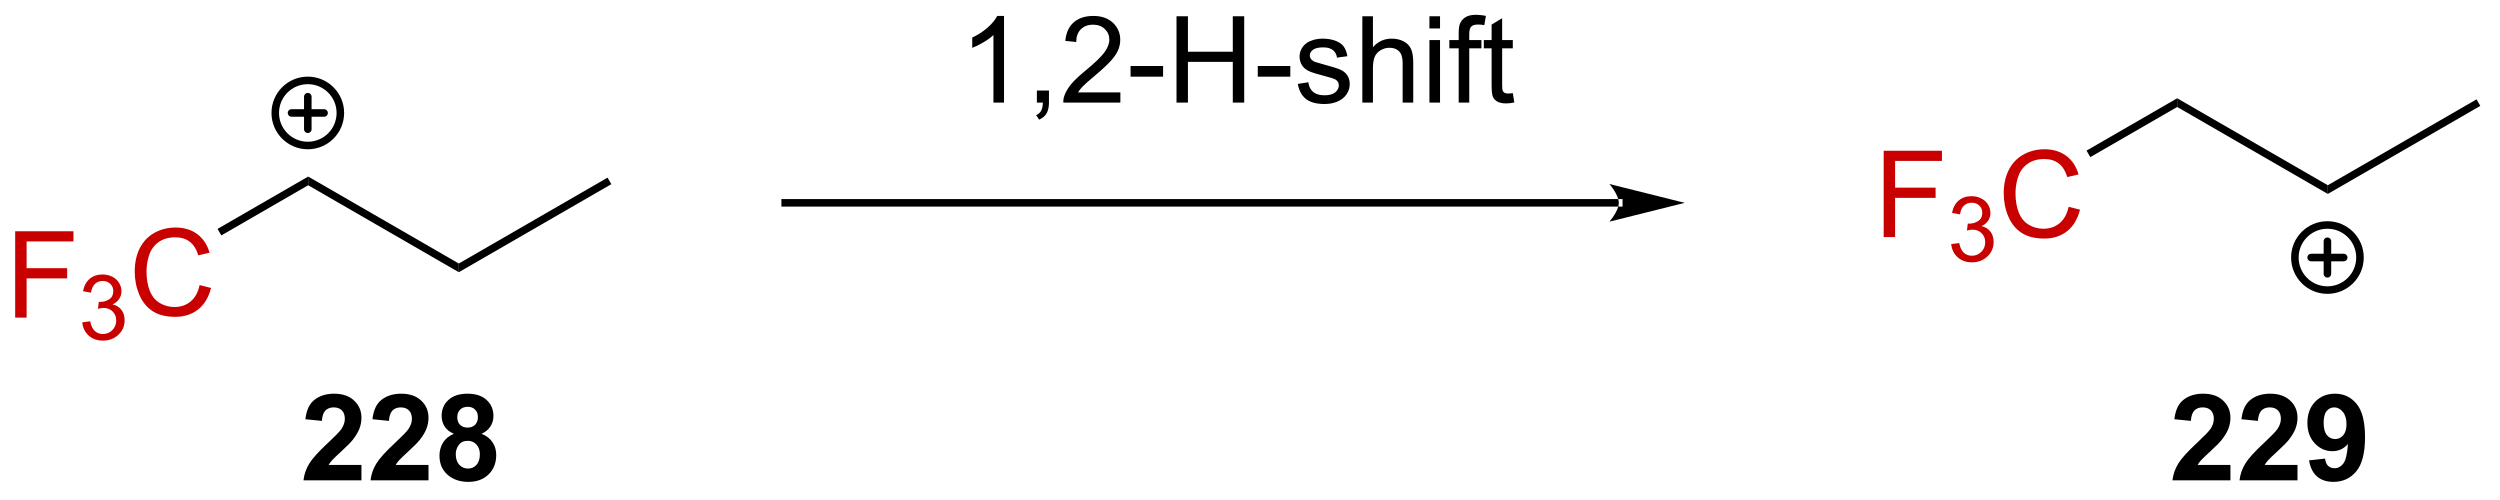
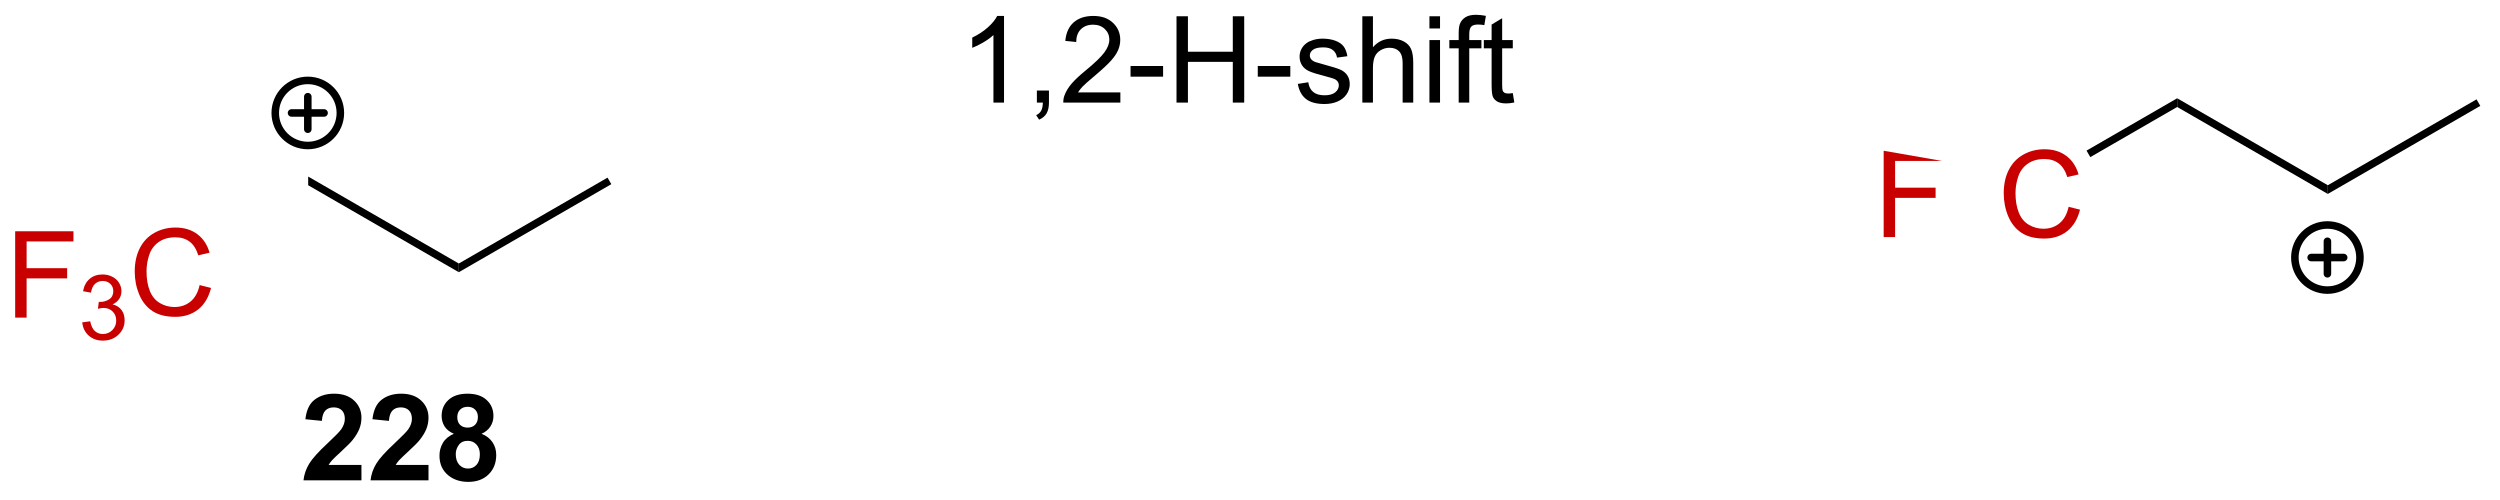
<svg xmlns="http://www.w3.org/2000/svg" stroke-dasharray="none" shape-rendering="auto" font-family="'Dialog'" text-rendering="auto" width="455" fill-opacity="1" color-interpolation="auto" color-rendering="auto" preserveAspectRatio="xMidYMid meet" font-size="12px" viewBox="0 0 455 91" fill="black" stroke="black" image-rendering="auto" stroke-miterlimit="10" stroke-linecap="square" stroke-linejoin="miter" font-style="normal" stroke-width="1" height="91" stroke-dashoffset="0" font-weight="normal" stroke-opacity="1">
  <defs id="genericDefs" />
  <g>
    <defs id="defs1">
      <clipPath clipPathUnits="userSpaceOnUse" id="clipPath1">
        <path d="M2.351 2.06 L172.625 2.06 L172.625 35.937 L2.351 35.937 L2.351 2.06 Z" />
      </clipPath>
      <clipPath clipPathUnits="userSpaceOnUse" id="clipPath2">
        <path d="M89.877 390.251 L89.877 423.186 L255.417 423.186 L255.417 390.251 Z" />
      </clipPath>
    </defs>
    <g fill="rgb(200,0,0)" transform="scale(2.667,2.667) translate(-2.351,-2.06) matrix(1.029,0,0,1.029,-90.097,-399.353)" stroke="rgb(200,0,0)">
      <path d="M90.849 411.164 L90.849 405.438 L94.714 405.438 L94.714 406.112 L91.607 406.112 L91.607 407.886 L94.295 407.886 L94.295 408.563 L91.607 408.563 L91.607 411.164 L90.849 411.164 Z" stroke="none" clip-path="url(#clipPath2)" />
    </g>
    <g fill="rgb(200,0,0)" transform="matrix(2.743,0,0,2.743,-246.527,-1070.432)" stroke="rgb(200,0,0)">
      <path d="M95.332 411.63 L95.859 411.559 Q95.951 412.009 96.168 412.206 Q96.386 412.403 96.701 412.403 Q97.072 412.403 97.328 412.145 Q97.586 411.887 97.586 411.507 Q97.586 411.143 97.347 410.909 Q97.111 410.673 96.744 410.673 Q96.596 410.673 96.373 410.731 L96.431 410.268 Q96.484 410.274 96.515 410.274 Q96.853 410.274 97.123 410.098 Q97.392 409.923 97.392 409.555 Q97.392 409.266 97.195 409.077 Q97 408.885 96.689 408.885 Q96.381 408.885 96.176 409.079 Q95.971 409.272 95.912 409.659 L95.385 409.565 Q95.482 409.034 95.824 408.743 Q96.168 408.452 96.678 408.452 Q97.029 408.452 97.324 408.602 Q97.621 408.753 97.777 409.014 Q97.933 409.274 97.933 409.567 Q97.933 409.846 97.783 410.075 Q97.635 410.303 97.342 410.438 Q97.722 410.526 97.933 410.803 Q98.144 411.079 98.144 411.495 Q98.144 412.057 97.734 412.45 Q97.324 412.841 96.697 412.841 Q96.133 412.841 95.758 412.505 Q95.385 412.167 95.332 411.63 Z" stroke="none" clip-path="url(#clipPath2)" />
    </g>
    <g fill="rgb(200,0,0)" transform="matrix(2.743,0,0,2.743,-246.527,-1070.432)" stroke="rgb(200,0,0)">
      <path d="M103.12 409.156 L103.878 409.347 Q103.641 410.281 103.021 410.774 Q102.401 411.263 101.508 411.263 Q100.581 411.263 100 410.886 Q99.422 410.508 99.117 409.795 Q98.815 409.078 98.815 408.258 Q98.815 407.362 99.156 406.698 Q99.5 406.031 100.13 405.685 Q100.761 405.339 101.518 405.339 Q102.378 405.339 102.964 405.776 Q103.55 406.214 103.781 407.008 L103.034 407.183 Q102.836 406.558 102.456 406.274 Q102.078 405.987 101.503 405.987 Q100.844 405.987 100.399 406.305 Q99.956 406.62 99.776 407.154 Q99.597 407.688 99.597 408.253 Q99.597 408.985 99.81 409.529 Q100.024 410.073 100.472 410.344 Q100.922 410.612 101.445 410.612 Q102.081 410.612 102.521 410.245 Q102.964 409.878 103.12 409.156 Z" stroke="none" clip-path="url(#clipPath2)" />
    </g>
    <g transform="matrix(2.743,0,0,2.743,-246.527,-1070.432)">
-       <path d="M104.56 405.861 L104.31 405.428 L110.323 401.956 L110.323 402.533 Z" stroke="none" clip-path="url(#clipPath2)" />
-     </g>
+       </g>
    <g transform="matrix(2.743,0,0,2.743,-246.527,-1070.432)">
      <path d="M110.323 402.533 L110.323 401.956 L120.317 407.726 L120.317 408.303 Z" stroke="none" clip-path="url(#clipPath2)" />
    </g>
    <g transform="matrix(2.743,0,0,2.743,-246.527,-1070.432)">
      <path d="M120.317 408.303 L120.317 407.726 L130.186 402.028 L130.436 402.461 Z" stroke="none" clip-path="url(#clipPath2)" />
    </g>
    <g transform="matrix(2.743,0,0,2.743,-246.527,-1070.432)">
      <path d="M113.857 421.092 L113.857 422.113 L110.011 422.113 Q110.073 421.534 110.386 421.016 Q110.698 420.498 111.62 419.644 Q112.362 418.951 112.529 418.706 Q112.755 418.365 112.755 418.034 Q112.755 417.667 112.558 417.469 Q112.362 417.272 112.013 417.272 Q111.67 417.272 111.466 417.48 Q111.263 417.685 111.232 418.167 L110.138 418.058 Q110.237 417.152 110.753 416.759 Q111.269 416.363 112.042 416.363 Q112.888 416.363 113.373 416.821 Q113.857 417.277 113.857 417.956 Q113.857 418.342 113.719 418.693 Q113.581 419.042 113.279 419.425 Q113.081 419.678 112.56 420.154 Q112.042 420.631 111.901 420.787 Q111.763 420.943 111.677 421.092 L113.857 421.092 ZM118.306 421.092 L118.306 422.113 L114.46 422.113 Q114.522 421.534 114.835 421.016 Q115.147 420.498 116.069 419.644 Q116.811 418.951 116.978 418.706 Q117.205 418.365 117.205 418.034 Q117.205 417.667 117.007 417.469 Q116.811 417.272 116.463 417.272 Q116.119 417.272 115.916 417.48 Q115.713 417.685 115.681 418.167 L114.588 418.058 Q114.686 417.152 115.202 416.759 Q115.718 416.363 116.491 416.363 Q117.338 416.363 117.822 416.821 Q118.306 417.277 118.306 417.956 Q118.306 418.342 118.168 418.693 Q118.03 419.042 117.728 419.425 Q117.53 419.678 117.009 420.154 Q116.491 420.631 116.351 420.787 Q116.213 420.943 116.127 421.092 L118.306 421.092 ZM119.99 419.022 Q119.565 418.842 119.37 418.529 Q119.177 418.214 119.177 417.839 Q119.177 417.199 119.625 416.782 Q120.073 416.363 120.896 416.363 Q121.714 416.363 122.164 416.782 Q122.615 417.199 122.615 417.839 Q122.615 418.238 122.407 418.548 Q122.201 418.857 121.826 419.022 Q122.302 419.214 122.55 419.581 Q122.8 419.949 122.8 420.428 Q122.8 421.222 122.292 421.719 Q121.787 422.214 120.948 422.214 Q120.167 422.214 119.646 421.803 Q119.034 421.318 119.034 420.475 Q119.034 420.011 119.263 419.623 Q119.495 419.232 119.99 419.022 ZM120.216 417.917 Q120.216 418.245 120.401 418.43 Q120.589 418.613 120.896 418.613 Q121.209 418.613 121.396 418.428 Q121.584 418.24 121.584 417.912 Q121.584 417.605 121.399 417.42 Q121.214 417.232 120.909 417.232 Q120.591 417.232 120.404 417.42 Q120.216 417.607 120.216 417.917 ZM120.115 420.37 Q120.115 420.824 120.347 421.079 Q120.581 421.331 120.927 421.331 Q121.269 421.331 121.49 421.087 Q121.714 420.842 121.714 420.381 Q121.714 419.98 121.487 419.735 Q121.261 419.49 120.912 419.49 Q120.511 419.49 120.313 419.769 Q120.115 420.045 120.115 420.37 Z" stroke="none" clip-path="url(#clipPath2)" />
    </g>
    <g stroke-width="0.5" transform="matrix(2.743,0,0,2.743,-246.527,-1070.432)" stroke-linejoin="round" stroke-linecap="round">
      <path fill="none" d="M110.298 399.896 C109.105 399.896 108.138 398.929 108.138 397.736 C108.138 396.543 109.105 395.576 110.298 395.576 C111.491 395.576 112.458 396.543 112.458 397.736 C112.458 398.929 111.491 399.896 110.298 399.896 M109.218 397.736 L111.378 397.736 M110.298 396.656 L110.298 398.816" clip-path="url(#clipPath2)" />
    </g>
    <g transform="matrix(2.743,0,0,2.743,-246.527,-1070.432)">
-       <path d="M197.283 403.95 L197.283 403.95 L141.971 403.95 L141.721 403.95 L141.721 403.45 L141.971 403.45 L197.283 403.45 L197.533 403.45 L197.533 403.95 ZM201.658 403.7 L196.658 402.45 C196.658 402.45 197.283 403.153 197.283 403.7 C197.283 404.247 196.658 404.95 196.658 404.95 Z" stroke="none" clip-path="url(#clipPath2)" />
-     </g>
+       </g>
    <g transform="matrix(2.743,0,0,2.743,-246.527,-1070.432)">
      <path d="M156.493 397.049 L155.79 397.049 L155.79 392.567 Q155.535 392.809 155.124 393.051 Q154.712 393.293 154.384 393.416 L154.384 392.736 Q154.972 392.457 155.413 392.064 Q155.855 391.668 156.04 391.299 L156.493 391.299 L156.493 397.049 ZM158.672 397.049 L158.672 396.247 L159.474 396.247 L159.474 397.049 Q159.474 397.491 159.317 397.762 Q159.161 398.033 158.82 398.181 L158.625 397.882 Q158.849 397.783 158.953 397.593 Q159.06 397.405 159.07 397.049 L158.672 397.049 ZM164.212 396.372 L164.212 397.049 L160.426 397.049 Q160.418 396.793 160.509 396.559 Q160.652 396.174 160.97 395.799 Q161.29 395.424 161.892 394.931 Q162.824 394.166 163.152 393.718 Q163.48 393.27 163.48 392.872 Q163.48 392.455 163.181 392.168 Q162.884 391.879 162.402 391.879 Q161.894 391.879 161.59 392.184 Q161.285 392.489 161.282 393.028 L160.558 392.955 Q160.634 392.145 161.118 391.723 Q161.603 391.299 162.418 391.299 Q163.243 391.299 163.722 391.757 Q164.204 392.213 164.204 392.887 Q164.204 393.231 164.064 393.564 Q163.923 393.895 163.595 394.262 Q163.269 394.629 162.512 395.27 Q161.879 395.801 161.699 395.991 Q161.519 396.181 161.402 396.372 L164.212 396.372 ZM164.888 395.33 L164.888 394.622 L167.047 394.622 L167.047 395.33 L164.888 395.33 ZM167.937 397.049 L167.937 391.322 L168.695 391.322 L168.695 393.674 L171.672 393.674 L171.672 391.322 L172.429 391.322 L172.429 397.049 L171.672 397.049 L171.672 394.348 L168.695 394.348 L168.695 397.049 L167.937 397.049 ZM173.329 395.33 L173.329 394.622 L175.488 394.622 L175.488 395.33 L173.329 395.33 ZM175.986 395.809 L176.681 395.7 Q176.738 396.119 177.006 396.343 Q177.274 396.564 177.754 396.564 Q178.238 396.564 178.472 396.366 Q178.707 396.168 178.707 395.903 Q178.707 395.666 178.501 395.528 Q178.355 395.434 177.782 395.291 Q177.009 395.096 176.709 394.952 Q176.41 394.809 176.256 394.559 Q176.103 394.306 176.103 394.002 Q176.103 393.723 176.228 393.489 Q176.355 393.252 176.574 393.096 Q176.738 392.973 177.022 392.89 Q177.306 392.806 177.629 392.806 Q178.118 392.806 178.486 392.947 Q178.855 393.088 179.03 393.327 Q179.207 393.567 179.274 393.971 L178.587 394.064 Q178.54 393.744 178.314 393.564 Q178.09 393.385 177.681 393.385 Q177.196 393.385 176.988 393.546 Q176.782 393.705 176.782 393.918 Q176.782 394.056 176.868 394.166 Q176.954 394.278 177.137 394.353 Q177.243 394.392 177.759 394.533 Q178.504 394.731 178.798 394.858 Q179.095 394.986 179.262 395.228 Q179.431 395.471 179.431 395.83 Q179.431 396.181 179.225 396.491 Q179.019 396.801 178.631 396.973 Q178.246 397.142 177.759 397.142 Q176.949 397.142 176.524 396.806 Q176.103 396.471 175.986 395.809 ZM180.267 397.049 L180.267 391.322 L180.97 391.322 L180.97 393.377 Q181.462 392.806 182.212 392.806 Q182.673 392.806 183.012 392.989 Q183.353 393.168 183.499 393.489 Q183.644 393.809 183.644 394.418 L183.644 397.049 L182.941 397.049 L182.941 394.418 Q182.941 393.892 182.712 393.653 Q182.486 393.411 182.066 393.411 Q181.754 393.411 181.478 393.575 Q181.204 393.736 181.087 394.015 Q180.97 394.291 180.97 394.778 L180.97 397.049 L180.267 397.049 ZM184.719 392.129 L184.719 391.322 L185.422 391.322 L185.422 392.129 L184.719 392.129 ZM184.719 397.049 L184.719 392.9 L185.422 392.9 L185.422 397.049 L184.719 397.049 ZM186.66 397.049 L186.66 393.447 L186.04 393.447 L186.04 392.9 L186.66 392.9 L186.66 392.457 Q186.66 392.041 186.736 391.838 Q186.837 391.564 187.092 391.395 Q187.347 391.223 187.808 391.223 Q188.105 391.223 188.465 391.293 L188.361 391.908 Q188.142 391.869 187.946 391.869 Q187.626 391.869 187.493 392.007 Q187.361 392.142 187.361 392.517 L187.361 392.9 L188.168 392.9 L188.168 393.447 L187.361 393.447 L187.361 397.049 L186.66 397.049 ZM190.25 396.418 L190.351 397.041 Q190.054 397.103 189.82 397.103 Q189.437 397.103 189.226 396.983 Q189.015 396.861 188.929 396.663 Q188.844 396.465 188.844 395.832 L188.844 393.447 L188.328 393.447 L188.328 392.9 L188.844 392.9 L188.844 391.872 L189.544 391.45 L189.544 392.9 L190.25 392.9 L190.25 393.447 L189.544 393.447 L189.544 395.872 Q189.544 396.174 189.581 396.26 Q189.617 396.346 189.7 396.398 Q189.786 396.447 189.942 396.447 Q190.06 396.447 190.25 396.418 Z" stroke="none" clip-path="url(#clipPath2)" />
    </g>
    <g fill="rgb(200,0,0)" transform="matrix(2.743,0,0,2.743,-246.527,-1070.432)" stroke="rgb(200,0,0)">
-       <path d="M214.858 405.971 L214.858 400.244 L218.723 400.244 L218.723 400.918 L215.616 400.918 L215.616 402.692 L218.303 402.692 L218.303 403.369 L215.616 403.369 L215.616 405.971 L214.858 405.971 Z" stroke="none" clip-path="url(#clipPath2)" />
+       <path d="M214.858 405.971 L214.858 400.244 L218.723 400.918 L215.616 400.918 L215.616 402.692 L218.303 402.692 L218.303 403.369 L215.616 403.369 L215.616 405.971 L214.858 405.971 Z" stroke="none" clip-path="url(#clipPath2)" />
    </g>
    <g fill="rgb(200,0,0)" transform="matrix(2.743,0,0,2.743,-246.527,-1070.432)" stroke="rgb(200,0,0)">
-       <path d="M219.34 406.436 L219.868 406.365 Q219.96 406.815 220.177 407.012 Q220.395 407.209 220.71 407.209 Q221.081 407.209 221.337 406.951 Q221.595 406.693 221.595 406.313 Q221.595 405.949 221.356 405.715 Q221.12 405.479 220.753 405.479 Q220.604 405.479 220.382 405.537 L220.44 405.074 Q220.493 405.08 220.524 405.08 Q220.862 405.08 221.132 404.904 Q221.401 404.729 221.401 404.361 Q221.401 404.072 221.204 403.883 Q221.008 403.692 220.698 403.692 Q220.389 403.692 220.184 403.885 Q219.979 404.078 219.921 404.465 L219.393 404.371 Q219.491 403.84 219.833 403.549 Q220.177 403.258 220.686 403.258 Q221.038 403.258 221.333 403.408 Q221.63 403.559 221.786 403.82 Q221.942 404.08 221.942 404.373 Q221.942 404.652 221.792 404.881 Q221.643 405.11 221.35 405.244 Q221.731 405.332 221.942 405.61 Q222.153 405.885 222.153 406.301 Q222.153 406.863 221.743 407.256 Q221.333 407.647 220.706 407.647 Q220.141 407.647 219.766 407.311 Q219.393 406.973 219.34 406.436 Z" stroke="none" clip-path="url(#clipPath2)" />
-     </g>
+       </g>
    <g fill="rgb(200,0,0)" transform="matrix(2.743,0,0,2.743,-246.527,-1070.432)" stroke="rgb(200,0,0)">
      <path d="M227.129 403.963 L227.886 404.153 Q227.649 405.088 227.03 405.58 Q226.41 406.07 225.517 406.07 Q224.59 406.07 224.009 405.692 Q223.431 405.314 223.126 404.601 Q222.824 403.885 222.824 403.064 Q222.824 402.168 223.165 401.504 Q223.509 400.838 224.139 400.491 Q224.769 400.145 225.527 400.145 Q226.386 400.145 226.972 400.582 Q227.558 401.02 227.79 401.814 L227.043 401.989 Q226.845 401.364 226.465 401.08 Q226.087 400.793 225.511 400.793 Q224.853 400.793 224.407 401.111 Q223.965 401.426 223.785 401.96 Q223.605 402.494 223.605 403.059 Q223.605 403.791 223.819 404.335 Q224.032 404.879 224.48 405.15 Q224.931 405.418 225.454 405.418 Q226.09 405.418 226.53 405.051 Q226.972 404.684 227.129 403.963 Z" stroke="none" clip-path="url(#clipPath2)" />
    </g>
    <g transform="matrix(2.743,0,0,2.743,-246.527,-1070.432)">
      <path d="M228.568 400.667 L228.318 400.234 L234.332 396.762 L234.332 397.339 Z" stroke="none" clip-path="url(#clipPath2)" />
    </g>
    <g transform="matrix(2.743,0,0,2.743,-246.527,-1070.432)">
      <path d="M234.332 397.339 L234.332 396.762 L244.326 402.532 L244.326 403.109 Z" stroke="none" clip-path="url(#clipPath2)" />
    </g>
    <g transform="matrix(2.743,0,0,2.743,-246.527,-1070.432)">
      <path d="M244.326 403.109 L244.326 402.532 L254.195 396.834 L254.445 397.267 Z" stroke="none" clip-path="url(#clipPath2)" />
    </g>
    <g transform="matrix(2.743,0,0,2.743,-246.527,-1070.432)">
-       <path d="M237.866 421.092 L237.866 422.113 L234.019 422.113 Q234.082 421.534 234.394 421.016 Q234.707 420.498 235.629 419.644 Q236.371 418.951 236.538 418.706 Q236.764 418.365 236.764 418.034 Q236.764 417.667 236.566 417.469 Q236.371 417.272 236.022 417.272 Q235.678 417.272 235.475 417.48 Q235.272 417.685 235.241 418.167 L234.147 418.058 Q234.246 417.152 234.762 416.759 Q235.277 416.363 236.051 416.363 Q236.897 416.363 237.381 416.821 Q237.866 417.277 237.866 417.956 Q237.866 418.342 237.728 418.693 Q237.59 419.042 237.288 419.425 Q237.09 419.678 236.569 420.154 Q236.051 420.631 235.91 420.787 Q235.772 420.943 235.686 421.092 L237.866 421.092 ZM242.315 421.092 L242.315 422.113 L238.469 422.113 Q238.531 421.534 238.844 421.016 Q239.156 420.498 240.078 419.644 Q240.82 418.951 240.987 418.706 Q241.213 418.365 241.213 418.034 Q241.213 417.667 241.016 417.469 Q240.82 417.272 240.471 417.272 Q240.127 417.272 239.924 417.48 Q239.721 417.685 239.69 418.167 L238.596 418.058 Q238.695 417.152 239.211 416.759 Q239.726 416.363 240.5 416.363 Q241.346 416.363 241.831 416.821 Q242.315 417.277 242.315 417.956 Q242.315 418.342 242.177 418.693 Q242.039 419.042 241.737 419.425 Q241.539 419.678 241.018 420.154 Q240.5 420.631 240.359 420.787 Q240.221 420.943 240.135 421.092 L242.315 421.092 ZM243.082 420.787 L244.144 420.67 Q244.184 420.995 244.347 421.152 Q244.512 421.308 244.78 421.308 Q245.121 421.308 245.358 420.995 Q245.597 420.683 245.663 419.699 Q245.249 420.178 244.629 420.178 Q243.952 420.178 243.462 419.657 Q242.972 419.136 242.972 418.3 Q242.972 417.428 243.488 416.897 Q244.006 416.363 244.809 416.363 Q245.678 416.363 246.236 417.037 Q246.796 417.709 246.796 419.253 Q246.796 420.824 246.212 421.519 Q245.631 422.214 244.699 422.214 Q244.027 422.214 243.613 421.857 Q243.199 421.498 243.082 420.787 ZM245.566 418.389 Q245.566 417.857 245.321 417.566 Q245.077 417.272 244.756 417.272 Q244.452 417.272 244.251 417.514 Q244.051 417.753 244.051 418.3 Q244.051 418.855 244.269 419.115 Q244.488 419.373 244.816 419.373 Q245.131 419.373 245.347 419.123 Q245.566 418.873 245.566 418.389 Z" stroke="none" clip-path="url(#clipPath2)" />
-     </g>
+       </g>
    <g stroke-width="0.5" transform="matrix(2.743,0,0,2.743,-246.527,-1070.432)" stroke-linejoin="round" stroke-linecap="round">
      <path fill="none" d="M244.301 409.489 C243.108 409.489 242.141 408.522 242.141 407.329 C242.141 406.136 243.108 405.169 244.301 405.169 C245.494 405.169 246.461 406.136 246.461 407.329 C246.461 408.522 245.494 409.489 244.301 409.489 M243.221 407.329 L245.381 407.329 M244.301 406.249 L244.301 408.409" clip-path="url(#clipPath2)" />
    </g>
  </g>
</svg>